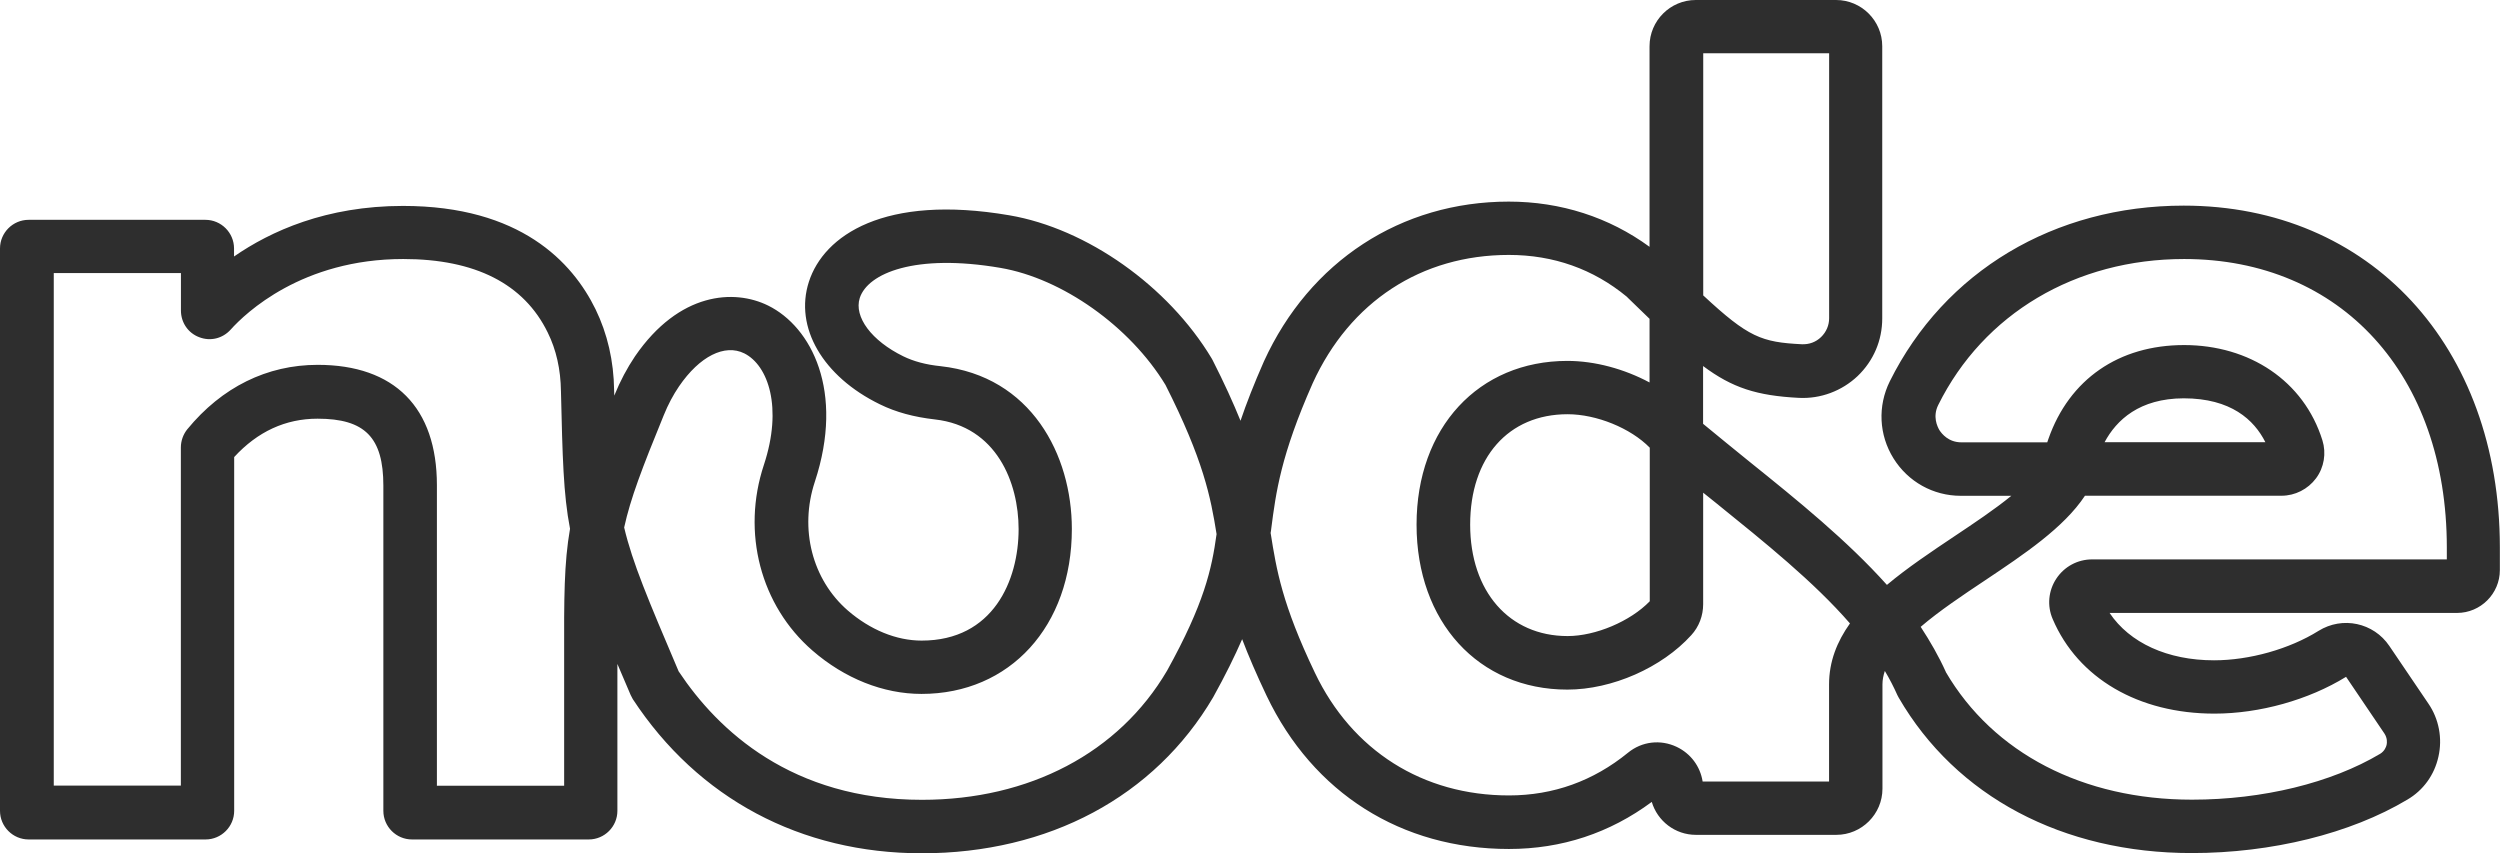
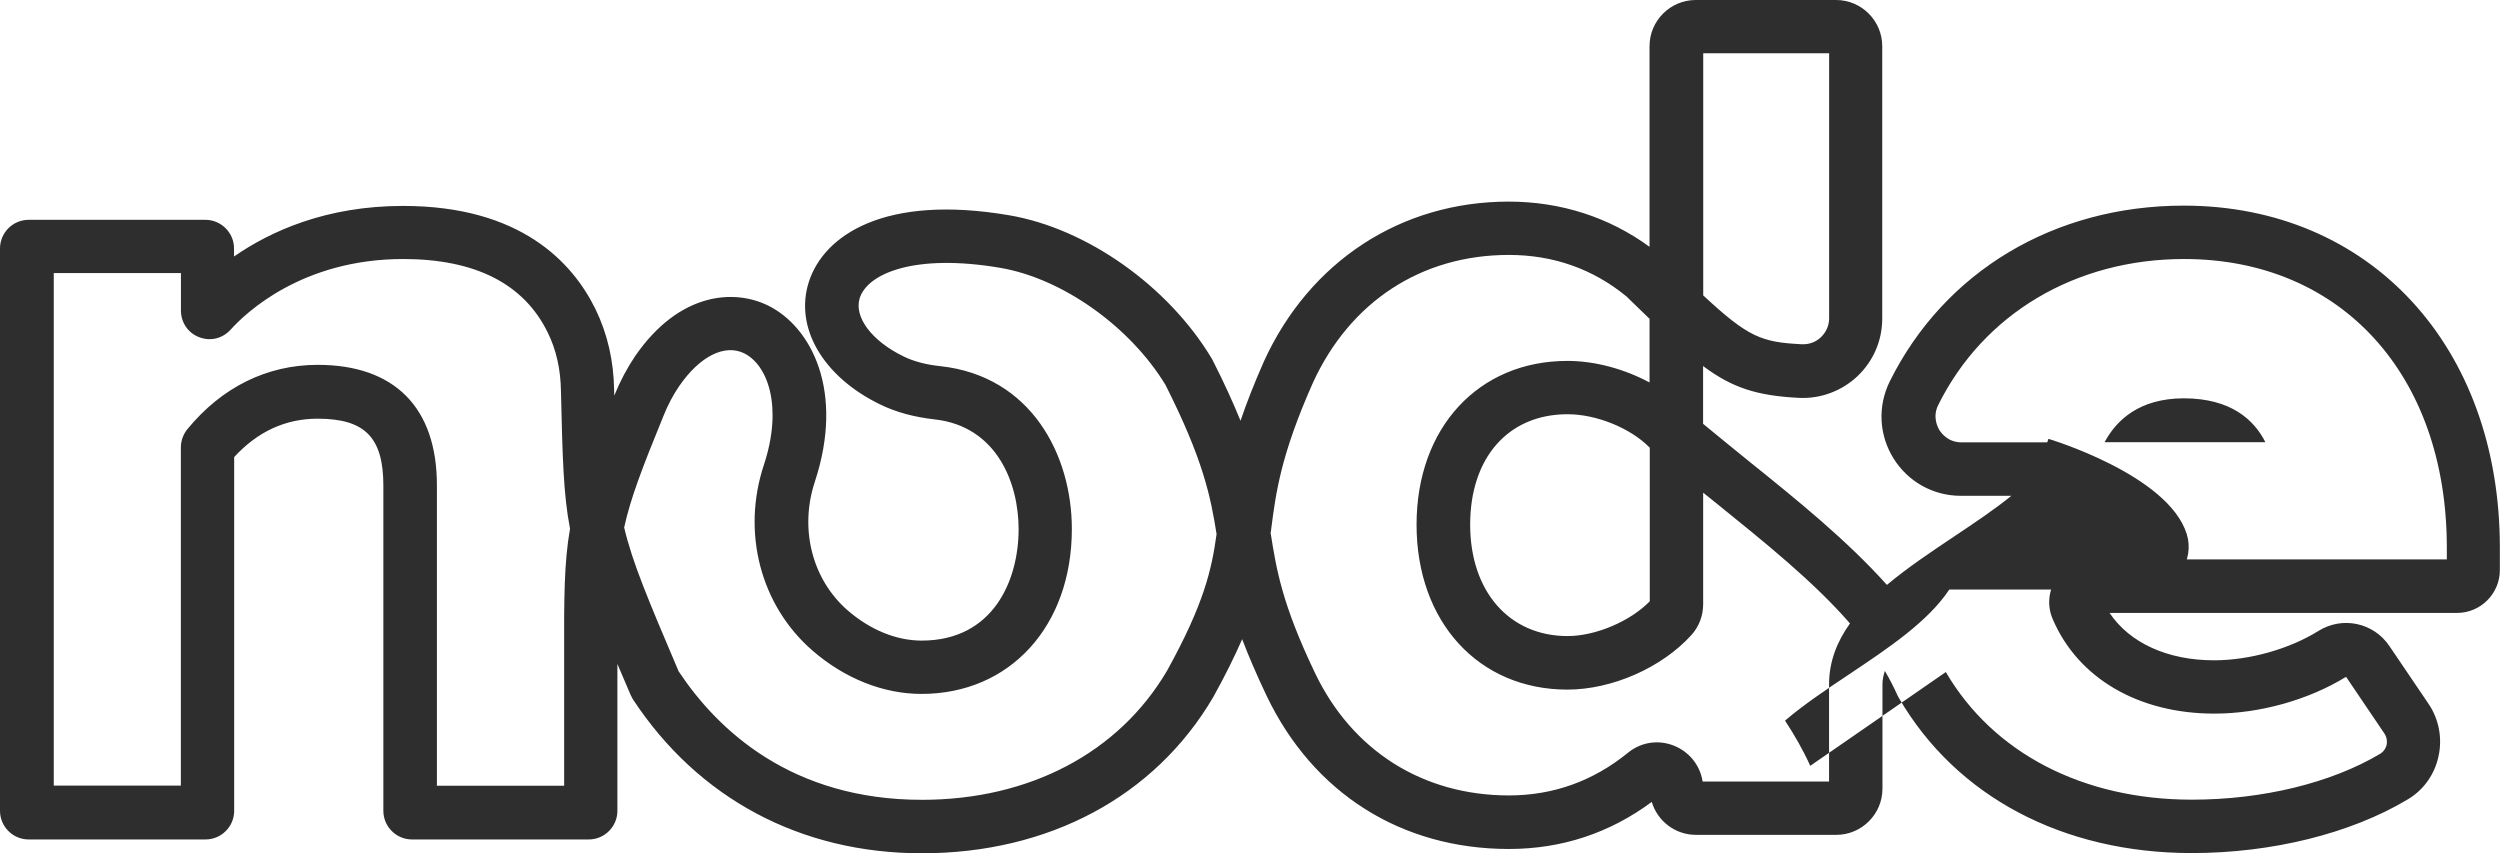
<svg xmlns="http://www.w3.org/2000/svg" id="Livello_1" data-name="Livello 1" viewBox="0 0 336.17 114.74">
  <defs>
    <style>      .cls-1 {        fill: #2e2e2e;        stroke-width: 0px;      }    </style>
  </defs>
-   <path class="cls-1" d="M123.97,114.74c-16.3,0-30.1-7.36-38.88-20.73l-.29-.56c-.63-1.49-1.22-2.86-1.78-4.17v19.75c0,2.12-1.73,3.85-3.85,3.85h-23.77c-2.12,0-3.85-1.73-3.85-3.85v-43.72c0-6.49-2.48-9.01-8.85-9.01-4.3,0-8.06,1.73-11.21,5.16v47.57c0,2.12-1.73,3.85-3.85,3.85H3.85c-2.12,0-3.85-1.73-3.85-3.85V33.41c0-2.12,1.73-3.85,3.85-3.85h23.77c2.12,0,3.85,1.73,3.85,3.85v1.08c4.91-3.4,12.38-6.8,22.72-6.8,15.78,0,22.79,7.56,25.89,13.89,1.6,3.29,2.45,6.96,2.5,10.9,0,.25,0,.47.02.72h0c.81-2,1.73-3.71,2.79-5.29,5.94-8.65,13.35-9.07,17.9-6.82,5.83,2.88,10.29,11.53,6.28,23.69-2.1,6.35-.36,13.15,4.43,17.31,3.02,2.61,6.53,4.05,9.93,4.05,9.62,0,13.04-8.08,13.04-14.99,0-6.23-2.95-13.82-11.26-14.75-2.81-.32-5.23-.97-7.39-2.03-7.68-3.74-11.53-10.36-9.55-16.48,2-6.21,10.13-11.82,26.95-8.94,10.43,1.78,21.37,9.52,27.2,19.23l.13.23c1.58,3.11,2.79,5.78,3.76,8.17.79-2.34,1.82-4.97,3.15-7.99,6.15-13.46,18.44-21.48,32.92-21.48,6.98,0,13.49,2.1,18.93,6.08V6.21c0-3.42,2.79-6.21,6.21-6.21h18.87c3.42,0,6.21,2.79,6.21,6.21v36.61c0,2.95-1.17,5.7-3.31,7.75-2.12,2-4.97,3.08-7.9,2.93-5.65-.29-8.96-1.35-12.88-4.28v7.77c2.05,1.71,4.17,3.4,6.21,5.07,6.53,5.25,13.17,10.63,18.51,16.59,2.77-2.32,5.97-4.46,9.14-6.58,2.59-1.73,5.36-3.58,7.59-5.4h-6.8c-3.71,0-7.09-1.89-9.05-5.04s-2.14-7.03-.49-10.36c7.36-14.79,22.13-23.62,39.52-23.62,25.04,0,42.51,18.91,42.51,45.97v3.04c0,3.17-2.59,5.76-5.76,5.76h-46.72c2.7,4.03,7.79,6.37,14.05,6.37,4.75,0,10.13-1.51,14.05-3.96,3.22-2,7.41-1.1,9.52,2.03l5.25,7.75c1.42,2.07,1.91,4.68,1.35,7.14-.54,2.45-2.03,4.52-4.19,5.78-7.65,4.57-18.24,7.18-28.98,7.18-17.34,0-31.7-7.61-39.4-20.89l-.18-.34c-.49-1.1-1.06-2.21-1.69-3.26-.2.61-.32,1.19-.32,1.8v14.03c0,3.42-2.79,6.21-6.21,6.21h-18.87c-2.81,0-5.18-1.87-5.94-4.43-5.65,4.19-12.11,6.33-19.21,6.33-14.46,0-26.32-7.5-32.58-20.6-1.37-2.88-2.45-5.4-3.29-7.61-.99,2.27-2.25,4.84-3.9,7.81-7.86,13.37-22.13,20.98-39.2,20.98ZM91.28,90.31c5.27,7.92,15.2,17.24,32.69,17.24,14.46,0,26.48-6.33,32.96-17.36,5-9.03,6.01-13.66,6.66-18.37-.79-4.97-1.76-9.95-6.87-20.06-4.77-7.86-13.87-14.32-22.2-15.74-11.46-1.96-17.83.72-18.91,4.05-.81,2.55,1.6,5.76,5.85,7.84,1.39.68,3.04,1.13,5.02,1.33,12.2,1.35,17.65,11.95,17.65,21.89,0,13.06-8.31,22.18-20.22,22.18-5.13,0-10.33-2.07-14.66-5.83-6.98-6.06-9.55-15.87-6.53-24.97,2.55-7.72.58-13.37-2.63-14.99-2.63-1.31-6.01.38-8.78,4.43-.77,1.13-1.46,2.41-2.07,3.92-2.91,7.11-4.46,11.17-5.31,15.06,1.13,4.77,3.2,9.64,7.34,19.38ZM261.65,90.37c6.39,10.92,18.46,17.16,33.1,17.16,9.5,0,18.73-2.25,25.31-6.17.58-.36.79-.9.86-1.19.07-.32.11-.92-.29-1.53l-5.16-7.63c-5.04,3.11-11.64,4.95-17.7,4.95-10.2,0-18.35-4.75-21.75-12.72-.77-1.78-.58-3.81.49-5.43s2.86-2.59,4.82-2.59h47.69v-1.6c0-23.21-14.21-38.79-35.32-38.79-14.59,0-26.97,7.34-33.07,19.63-.77,1.55-.13,2.88.16,3.38.32.49,1.22,1.64,2.95,1.64h11.55l.16-.47c2.81-8.01,9.46-12.61,18.24-12.61s16.1,4.8,18.6,12.81c.54,1.73.23,3.65-.86,5.11s-2.81,2.34-4.64,2.34h-26.43c-2.84,4.3-8.2,7.88-13.42,11.37-2.97,1.98-6.15,4.1-8.67,6.26,1.27,1.94,2.44,3.97,3.39,6.08ZM170.87,71.73c.77,4.86,1.53,9.52,5.94,18.73,5,10.49,14.52,16.5,26.09,16.5,5.97,0,11.35-1.94,16.01-5.74,1.87-1.53,4.37-1.82,6.55-.79,1.89.9,3.17,2.63,3.49,4.66h17v-13.06c0-3.06,1.06-5.74,2.81-8.2-4.88-5.61-11.35-10.81-18.03-16.21-.56-.45-1.13-.92-1.71-1.37v14.99c0,1.55-.56,3.04-1.6,4.17-3.96,4.37-10.65,7.32-16.66,7.32-11.95,0-20.28-9.12-20.28-22.18s8.35-22.02,20.28-22.02c3.71,0,7.65,1.08,11.05,2.9v-8.56c-.88-.86-1.82-1.76-2.84-2.75l-.23-.23c-4.5-3.71-9.84-5.61-15.85-5.61-11.75,0-21.37,6.28-26.37,17.24-4.3,9.7-4.95,14.7-5.58,19.57-.02.16-.04.39-.09.61ZM58.77,105.66h17.09v-17.11c-.02-8.17-.02-12.81.79-17.45-.9-4.66-1.01-9.64-1.22-18.51-.04-2.9-.63-5.56-1.78-7.88-3.2-6.55-9.75-9.88-19.43-9.88-13.6,0-21.21,7.27-23.21,9.5-1.08,1.19-2.72,1.6-4.23,1.01-1.49-.56-2.45-1.98-2.45-3.58v-5.04H7.23v68.92h17.09v-45.48c0-.88.32-1.76.86-2.43,4.66-5.68,10.74-8.67,17.54-8.67,10.33,0,16.03,5.74,16.03,16.19v40.42h.02ZM210.79,55.7c-7.97,0-13.1,5.83-13.1,14.84s5.27,14.99,13.1,14.99c3.76,0,8.44-1.98,11.05-4.68v-20.65c-2.57-2.63-7.16-4.5-11.05-4.5ZM283.01,59.46h21.61c-1.51-3-4.62-5.9-10.99-5.9-5.94.02-9.03,2.91-10.63,5.9ZM229.05,39.74c6.04,5.61,7.81,6.28,13.24,6.55.99.04,1.89-.29,2.59-.97.7-.68,1.08-1.58,1.08-2.52V7.16h-16.93v32.58h.02Z" />
+   <path class="cls-1" d="M123.97,114.74c-16.3,0-30.1-7.36-38.88-20.73l-.29-.56c-.63-1.49-1.22-2.86-1.78-4.17v19.75c0,2.12-1.73,3.85-3.85,3.85h-23.77c-2.12,0-3.85-1.73-3.85-3.85v-43.72c0-6.49-2.48-9.01-8.85-9.01-4.3,0-8.06,1.73-11.21,5.16v47.57c0,2.12-1.73,3.85-3.85,3.85H3.85c-2.12,0-3.85-1.73-3.85-3.85V33.41c0-2.12,1.73-3.85,3.85-3.85h23.77c2.12,0,3.85,1.73,3.85,3.85v1.08c4.91-3.4,12.38-6.8,22.72-6.8,15.78,0,22.79,7.56,25.89,13.89,1.6,3.29,2.45,6.96,2.5,10.9,0,.25,0,.47.02.72h0c.81-2,1.73-3.71,2.79-5.29,5.94-8.65,13.35-9.07,17.9-6.82,5.83,2.88,10.29,11.53,6.28,23.69-2.1,6.35-.36,13.15,4.43,17.31,3.02,2.61,6.53,4.05,9.93,4.05,9.62,0,13.04-8.08,13.04-14.99,0-6.23-2.95-13.82-11.26-14.75-2.81-.32-5.23-.97-7.39-2.03-7.68-3.74-11.53-10.36-9.55-16.48,2-6.21,10.13-11.82,26.95-8.94,10.43,1.78,21.37,9.52,27.2,19.23l.13.23c1.58,3.11,2.79,5.78,3.76,8.17.79-2.34,1.82-4.97,3.15-7.99,6.15-13.46,18.44-21.48,32.92-21.48,6.98,0,13.49,2.1,18.93,6.08V6.21c0-3.42,2.79-6.21,6.21-6.21h18.87c3.42,0,6.21,2.79,6.21,6.21v36.61c0,2.95-1.17,5.7-3.31,7.75-2.12,2-4.97,3.08-7.9,2.93-5.65-.29-8.96-1.35-12.88-4.28v7.77c2.05,1.71,4.17,3.4,6.21,5.07,6.53,5.25,13.17,10.63,18.51,16.59,2.77-2.32,5.97-4.46,9.14-6.58,2.59-1.73,5.36-3.58,7.59-5.4h-6.8c-3.71,0-7.09-1.89-9.05-5.04s-2.14-7.03-.49-10.36c7.36-14.79,22.13-23.62,39.52-23.62,25.04,0,42.51,18.91,42.51,45.97v3.04c0,3.17-2.59,5.76-5.76,5.76h-46.72c2.7,4.03,7.79,6.37,14.05,6.37,4.75,0,10.13-1.51,14.05-3.96,3.22-2,7.41-1.1,9.52,2.03l5.25,7.75c1.42,2.07,1.91,4.68,1.35,7.14-.54,2.45-2.03,4.52-4.19,5.78-7.65,4.57-18.24,7.18-28.98,7.18-17.34,0-31.7-7.61-39.4-20.89l-.18-.34c-.49-1.1-1.06-2.21-1.69-3.26-.2.61-.32,1.19-.32,1.8v14.03c0,3.42-2.79,6.21-6.21,6.21h-18.87c-2.81,0-5.18-1.87-5.94-4.43-5.65,4.19-12.11,6.33-19.21,6.33-14.46,0-26.32-7.5-32.58-20.6-1.37-2.88-2.45-5.4-3.29-7.61-.99,2.27-2.25,4.84-3.9,7.81-7.86,13.37-22.13,20.98-39.2,20.98ZM91.28,90.31c5.27,7.92,15.2,17.24,32.69,17.24,14.46,0,26.48-6.33,32.96-17.36,5-9.03,6.01-13.66,6.66-18.37-.79-4.97-1.76-9.95-6.87-20.06-4.77-7.86-13.87-14.32-22.2-15.74-11.46-1.96-17.83.72-18.91,4.05-.81,2.55,1.6,5.76,5.85,7.84,1.39.68,3.04,1.13,5.02,1.33,12.2,1.35,17.65,11.95,17.65,21.89,0,13.06-8.31,22.18-20.22,22.18-5.13,0-10.33-2.07-14.66-5.83-6.98-6.06-9.55-15.87-6.53-24.97,2.55-7.72.58-13.37-2.63-14.99-2.63-1.31-6.01.38-8.78,4.43-.77,1.13-1.46,2.41-2.07,3.92-2.91,7.11-4.46,11.17-5.31,15.06,1.13,4.77,3.2,9.64,7.34,19.38ZM261.65,90.37c6.39,10.92,18.46,17.16,33.1,17.16,9.5,0,18.73-2.25,25.31-6.17.58-.36.79-.9.86-1.19.07-.32.11-.92-.29-1.53l-5.16-7.63c-5.04,3.11-11.64,4.95-17.7,4.95-10.2,0-18.35-4.75-21.75-12.72-.77-1.78-.58-3.81.49-5.43s2.86-2.59,4.82-2.59h47.69v-1.6c0-23.21-14.21-38.79-35.32-38.79-14.59,0-26.97,7.34-33.07,19.63-.77,1.55-.13,2.88.16,3.38.32.49,1.22,1.64,2.95,1.64h11.55l.16-.47s16.1,4.8,18.6,12.81c.54,1.73.23,3.65-.86,5.11s-2.81,2.34-4.64,2.34h-26.43c-2.84,4.3-8.2,7.88-13.42,11.37-2.97,1.98-6.15,4.1-8.67,6.26,1.27,1.94,2.44,3.97,3.39,6.08ZM170.87,71.73c.77,4.86,1.53,9.52,5.94,18.73,5,10.49,14.52,16.5,26.09,16.5,5.97,0,11.35-1.94,16.01-5.74,1.87-1.53,4.37-1.82,6.55-.79,1.89.9,3.17,2.63,3.49,4.66h17v-13.06c0-3.06,1.06-5.74,2.81-8.2-4.88-5.61-11.35-10.81-18.03-16.21-.56-.45-1.13-.92-1.71-1.37v14.99c0,1.55-.56,3.04-1.6,4.17-3.96,4.37-10.65,7.32-16.66,7.32-11.95,0-20.28-9.12-20.28-22.18s8.35-22.02,20.28-22.02c3.71,0,7.65,1.08,11.05,2.9v-8.56c-.88-.86-1.82-1.76-2.84-2.75l-.23-.23c-4.5-3.71-9.84-5.61-15.85-5.61-11.75,0-21.37,6.28-26.37,17.24-4.3,9.7-4.95,14.7-5.58,19.57-.02.16-.04.39-.09.61ZM58.77,105.66h17.09v-17.11c-.02-8.17-.02-12.81.79-17.45-.9-4.66-1.01-9.64-1.22-18.51-.04-2.9-.63-5.56-1.78-7.88-3.2-6.55-9.75-9.88-19.43-9.88-13.6,0-21.21,7.27-23.21,9.5-1.08,1.19-2.72,1.6-4.23,1.01-1.49-.56-2.45-1.98-2.45-3.58v-5.04H7.23v68.92h17.09v-45.48c0-.88.32-1.76.86-2.43,4.66-5.68,10.74-8.67,17.54-8.67,10.33,0,16.03,5.74,16.03,16.19v40.42h.02ZM210.79,55.7c-7.97,0-13.1,5.83-13.1,14.84s5.27,14.99,13.1,14.99c3.76,0,8.44-1.98,11.05-4.68v-20.65c-2.57-2.63-7.16-4.5-11.05-4.5ZM283.01,59.46h21.61c-1.51-3-4.62-5.9-10.99-5.9-5.94.02-9.03,2.91-10.63,5.9ZM229.05,39.74c6.04,5.61,7.81,6.28,13.24,6.55.99.04,1.89-.29,2.59-.97.7-.68,1.08-1.58,1.08-2.52V7.16h-16.93v32.58h.02Z" />
</svg>